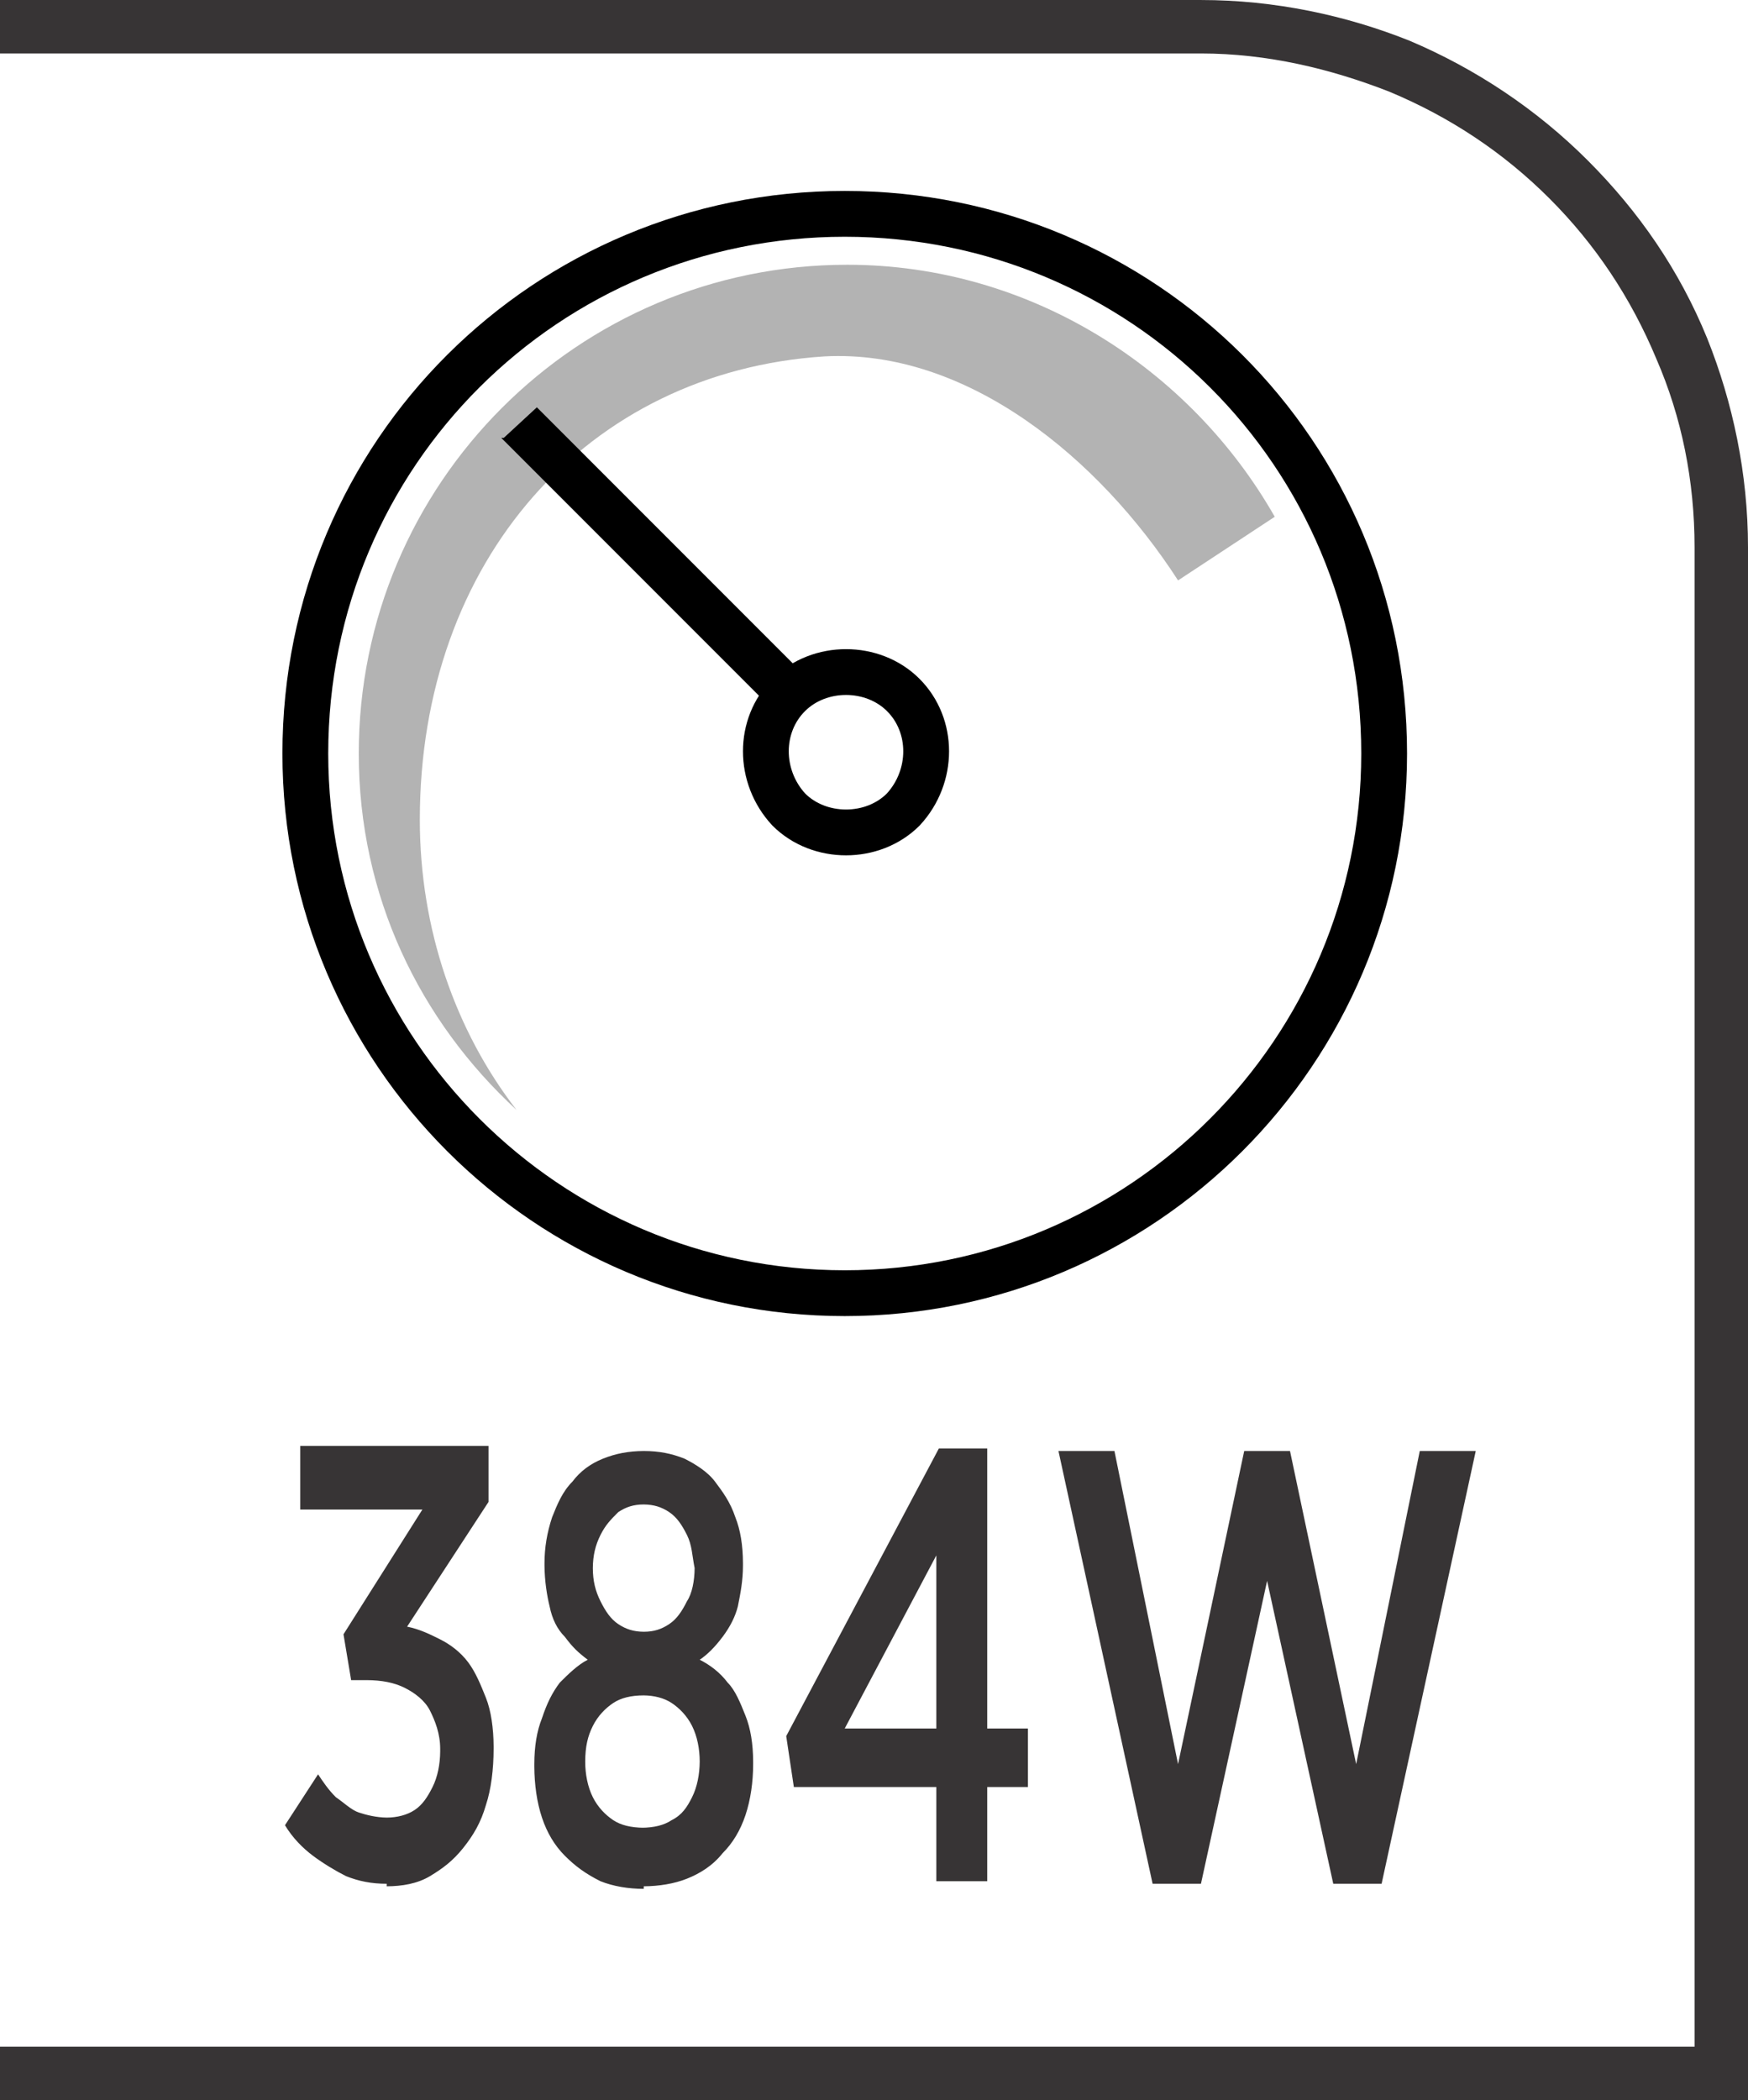
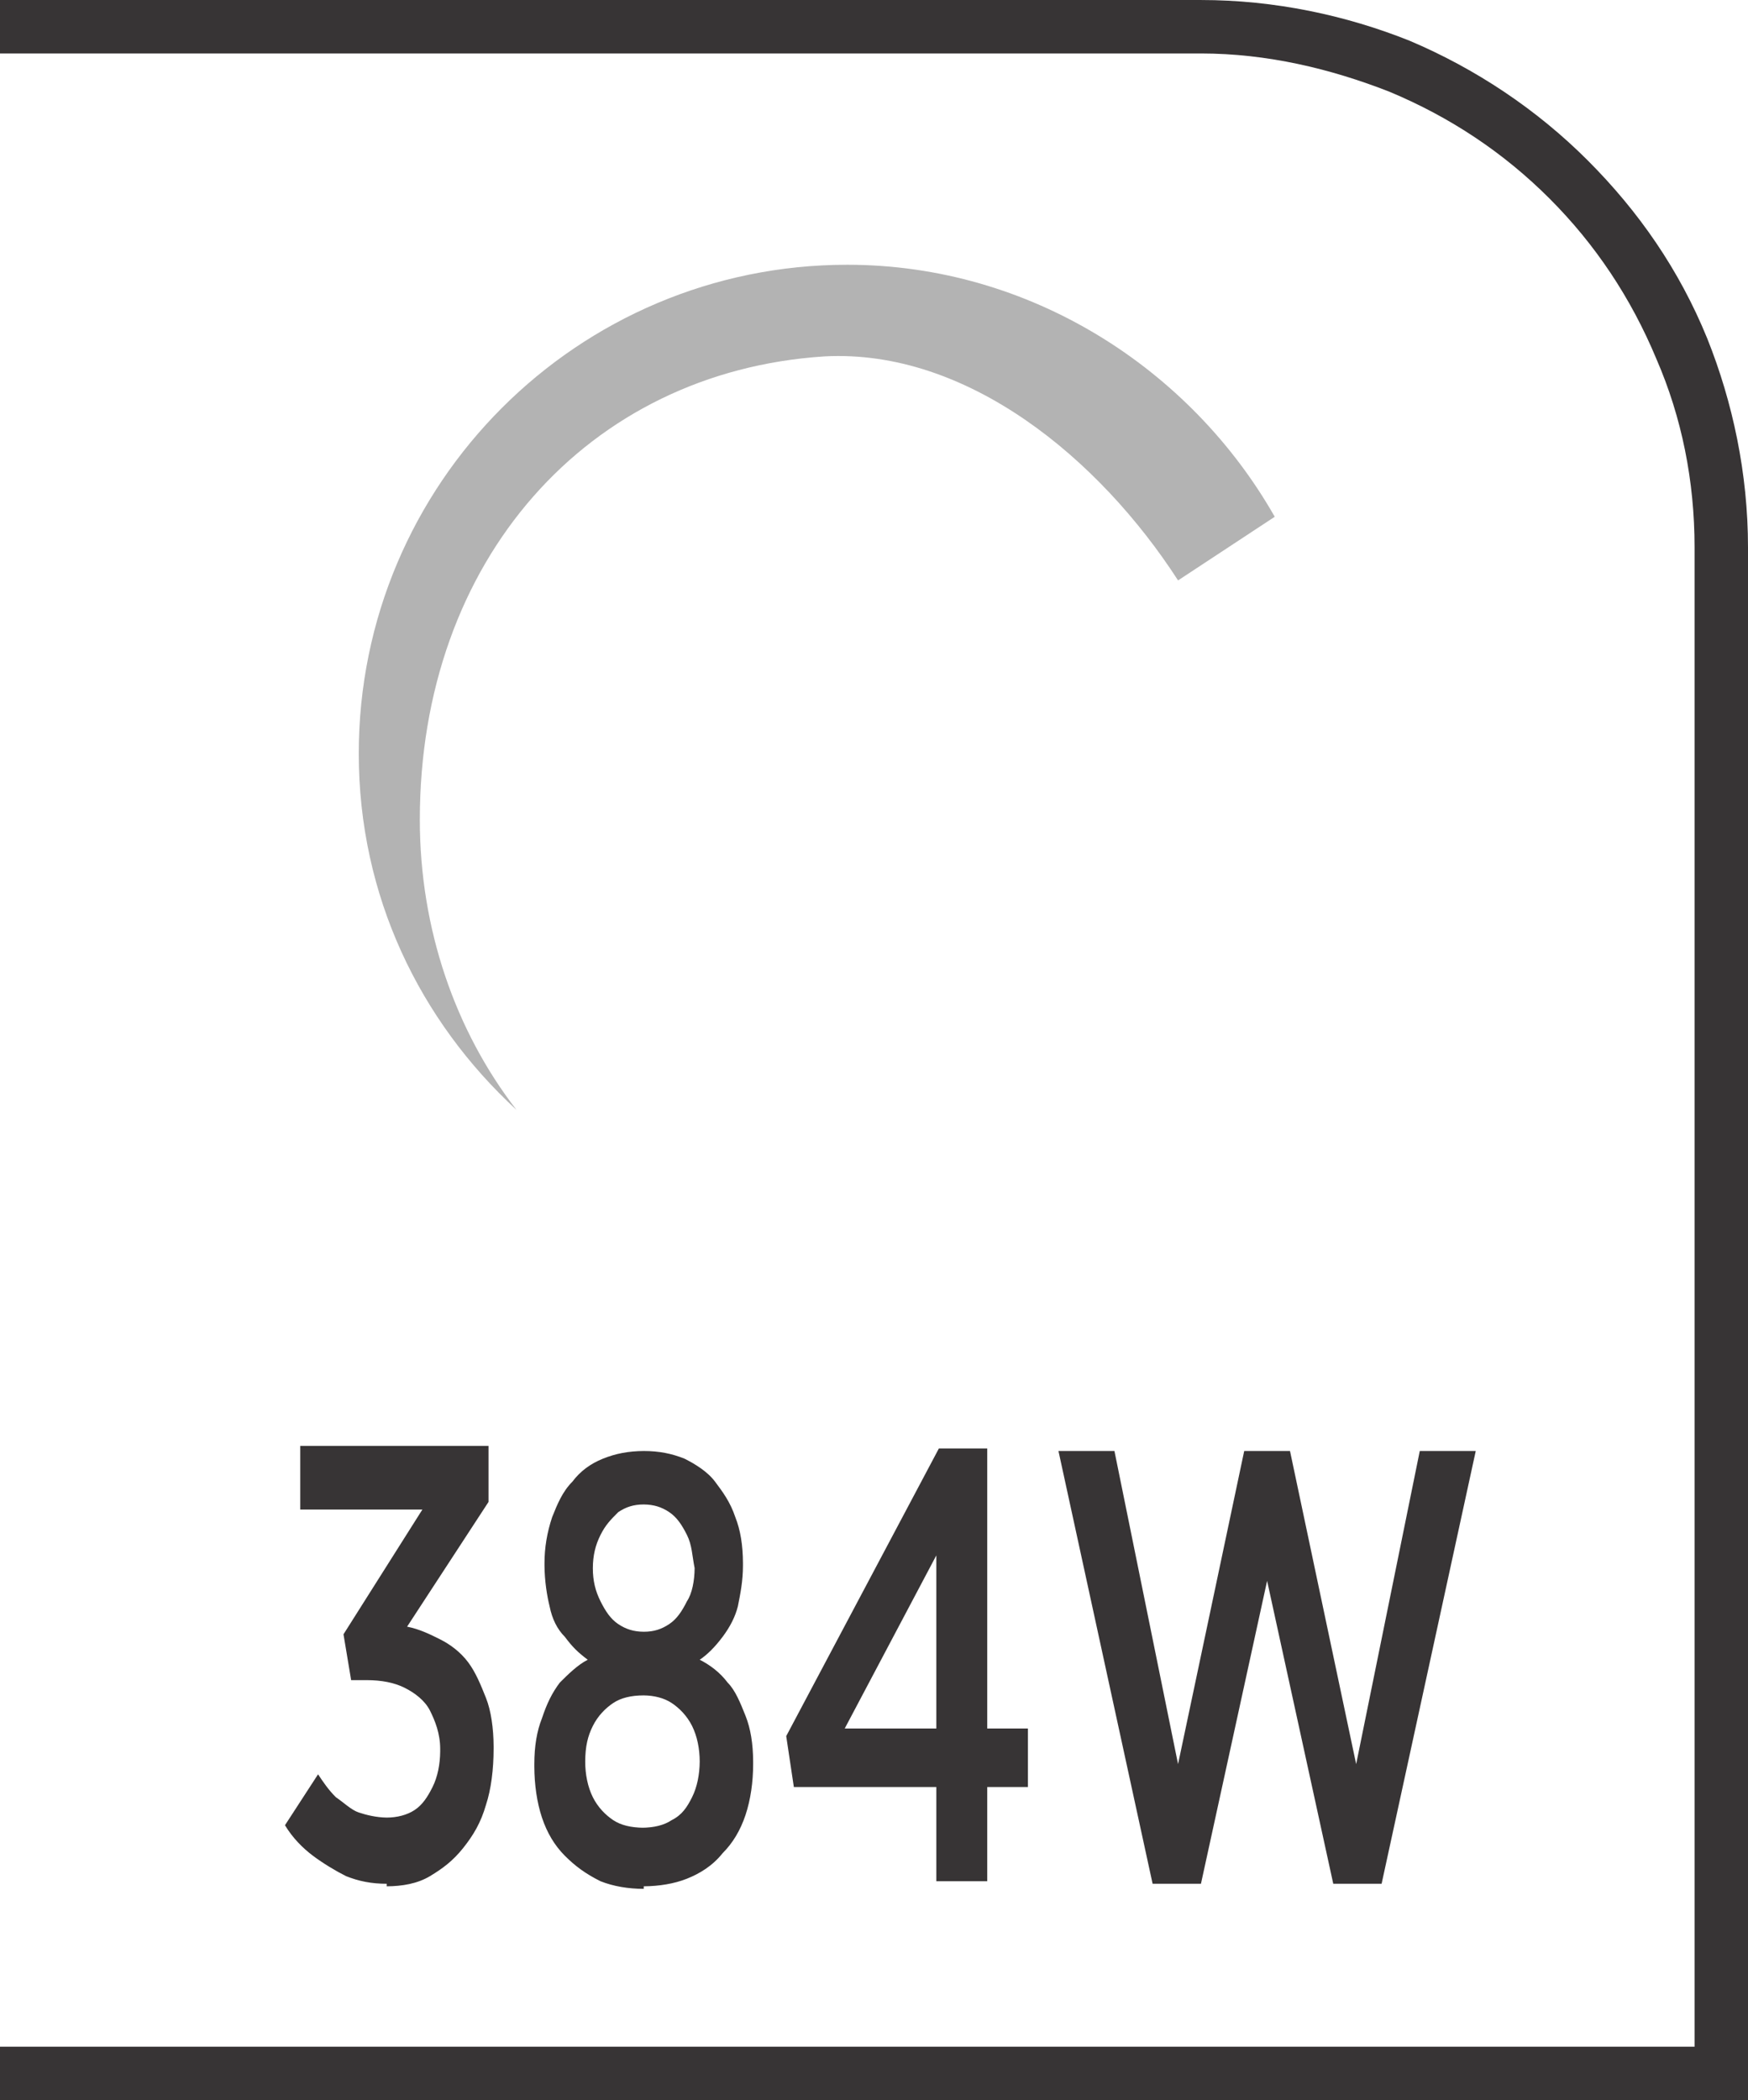
<svg xmlns="http://www.w3.org/2000/svg" xml:space="preserve" width="6.73mm" height="8.082mm" style="shape-rendering:geometricPrecision; text-rendering:geometricPrecision; image-rendering:optimizeQuality; fill-rule:evenodd; clip-rule:evenodd" viewBox="0 0 0.687 0.825">
  <defs>
    <style type="text/css">
   
    .str0 {stroke:black;stroke-width:0.018}
    .fil1 {fill:none;fill-rule:nonzero}
    .fil0 {fill:#373435;fill-rule:nonzero}
    .fil3 {fill:black;fill-rule:nonzero}
    .fil2 {fill:#B3B3B3;fill-rule:nonzero}
   
  </style>
  </defs>
  <g id="Layer_x0020_1">
    <g id="_613706960">
      <path id="_613706816" class="fil0" d="M0.005 0.804l0.661 0 0 -0.589c0,-0.026 -0.005,-0.051 -0.015,-0.074 -0.01,-0.024 -0.024,-0.045 -0.042,-0.063 -0.018,-0.018 -0.039,-0.032 -0.063,-0.042 -0.023,-0.009 -0.048,-0.015 -0.074,-0.015l-0.472 0 0 -0.021 0.472 0c0.029,0 0.057,0.006 0.082,0.016 0.026,0.011 0.05,0.027 0.07,0.047 0.02,0.02 0.036,0.043 0.047,0.07 0.01,0.025 0.016,0.053 0.016,0.082l0 0.61 -0.687 0 0 -0.021 0.005 0z" />
-       <path id="_613706912" class="fil1 str0" d="M0.544 0.296c0,0.117 -0.095,0.212 -0.212,0.212 -0.117,0 -0.212,-0.095 -0.212,-0.212 0,-0.118 0.095,-0.212 0.212,-0.212 0.117,0 0.212,0.094 0.212,0.212z" />
      <path id="_613707392" class="fil2" d="M0.165 0.322c0,-0.102 0.066,-0.176 0.159,-0.182 0.056,-0.003 0.108,0.04 0.139,0.088l0.038 -0.025c-0.033,-0.058 -0.096,-0.099 -0.168,-0.099 -0.106,0 -0.192,0.086 -0.192,0.192 0,0.056 0.024,0.105 0.062,0.14 -0.024,-0.031 -0.038,-0.071 -0.038,-0.114z" />
-       <path id="_613707176" class="fil1 str0" d="M0.355 0.318c-0.012,0.012 -0.033,0.012 -0.045,0 -0.012,-0.013 -0.012,-0.033 0,-0.045 0.012,-0.012 0.033,-0.012 0.045,0 0.012,0.012 0.012,0.032 0,0.045z" />
-       <path id="_613707368" class="fil3" d="M0.197 0.172l0.108 0.108c0.001,-0.003 0.003,-0.005 0.005,-0.007 0.002,-0.002 0.005,-0.004 0.008,-0.006l-0.107 -0.107 -0.013 0.012z" />
      <path id="_613706888" class="fil0" d="M0.152 0.741c0.006,-3.06117e-005 0.012,-0.001 0.017,-0.004 0.005,-0.003 0.009,-0.006 0.013,-0.011 0.004,-0.005 0.007,-0.01 0.009,-0.017 0.002,-0.006 0.003,-0.014 0.003,-0.022l0 -0.001c-3.06117e-005,-0.007 -0.001,-0.014 -0.003,-0.019 -0.002,-0.005 -0.004,-0.01 -0.007,-0.014 -0.003,-0.004 -0.007,-0.007 -0.011,-0.009 -0.004,-0.002 -0.008,-0.004 -0.013,-0.005l0.032 -0.049 0 -0.022 -0.074 0 0 0.025 0.048 0 -0.031 0.049 0.003 0.018 0.006 0c0.006,0 0.011,0.001 0.015,0.003 0.004,0.002 0.008,0.005 0.01,0.009 0.002,0.004 0.004,0.009 0.004,0.015l0 0.001c-3.06117e-005,0.005 -0.001,0.01 -0.003,0.014 -0.002,0.004 -0.004,0.007 -0.007,0.009 -0.003,0.002 -0.007,0.003 -0.011,0.003 -0.004,-4.08156e-005 -0.008,-0.001 -0.011,-0.002 -0.003,-0.001 -0.006,-0.004 -0.009,-0.006 -0.003,-0.003 -0.005,-0.006 -0.007,-0.009l-0.013 0.02c0.003,0.005 0.007,0.009 0.011,0.012 0.004,0.003 0.009,0.006 0.013,0.008 0.005,0.002 0.01,0.003 0.016,0.003zm0.101 -0c0.006,-4.08156e-005 0.012,-0.001 0.017,-0.003 0.005,-0.002 0.01,-0.005 0.014,-0.01 0.004,-0.004 0.007,-0.009 0.009,-0.015 0.002,-0.006 0.003,-0.013 0.003,-0.02l0 -0.001c-3.06117e-005,-0.007 -0.001,-0.013 -0.003,-0.018 -0.002,-0.005 -0.004,-0.01 -0.007,-0.013 -0.003,-0.004 -0.007,-0.007 -0.011,-0.009 0.003,-0.002 0.006,-0.005 0.009,-0.009 0.003,-0.004 0.005,-0.008 0.006,-0.012 0.001,-0.005 0.002,-0.01 0.002,-0.016l0 -0.001c-3.06117e-005,-0.007 -0.001,-0.013 -0.003,-0.018 -0.002,-0.006 -0.005,-0.01 -0.008,-0.014 -0.003,-0.004 -0.008,-0.007 -0.012,-0.009 -0.005,-0.002 -0.01,-0.003 -0.016,-0.003 -0.006,4.08156e-005 -0.011,0.001 -0.016,0.003 -0.005,0.002 -0.009,0.005 -0.012,0.009 -0.004,0.004 -0.006,0.009 -0.008,0.014 -0.002,0.006 -0.003,0.012 -0.003,0.018l0 0.001c3.06117e-005,0.006 0.001,0.012 0.002,0.016 0.001,0.005 0.003,0.009 0.006,0.012 0.003,0.004 0.005,0.006 0.009,0.009 -0.004,0.002 -0.008,0.006 -0.011,0.009 -0.003,0.004 -0.005,0.008 -0.007,0.014 -0.002,0.005 -0.003,0.011 -0.003,0.018l0 0.001c3.06117e-005,0.007 0.001,0.014 0.003,0.02 0.002,0.006 0.005,0.011 0.009,0.015 0.004,0.004 0.008,0.007 0.014,0.01 0.005,0.002 0.011,0.003 0.017,0.003zm0 -0.1c-0.004,-4.08156e-005 -0.007,-0.001 -0.01,-0.003 -0.003,-0.002 -0.005,-0.005 -0.007,-0.009 -0.002,-0.004 -0.003,-0.008 -0.003,-0.013l0 -0c3.06117e-005,-0.005 0.001,-0.009 0.003,-0.013 0.002,-0.004 0.004,-0.006 0.007,-0.009 0.003,-0.002 0.006,-0.003 0.01,-0.003 0.004,4.08156e-005 0.007,0.001 0.01,0.003 0.003,0.002 0.005,0.005 0.007,0.009 0.002,0.004 0.002,0.008 0.003,0.013l0 0c-3.06117e-005,0.005 -0.001,0.01 -0.003,0.013 -0.002,0.004 -0.004,0.007 -0.007,0.009 -0.003,0.002 -0.006,0.003 -0.01,0.003zm0 0.077c-0.005,-4.08156e-005 -0.009,-0.001 -0.012,-0.003 -0.003,-0.002 -0.006,-0.005 -0.008,-0.009 -0.002,-0.004 -0.003,-0.009 -0.003,-0.014l0 -0c3.06117e-005,-0.006 0.001,-0.01 0.003,-0.014 0.002,-0.004 0.005,-0.007 0.008,-0.009 0.003,-0.002 0.007,-0.003 0.012,-0.003 0.004,3.06117e-005 0.008,0.001 0.011,0.003 0.003,0.002 0.006,0.005 0.008,0.009 0.002,0.004 0.003,0.009 0.003,0.014l0 0c-3.06117e-005,0.005 -0.001,0.01 -0.003,0.014 -0.002,0.004 -0.004,0.007 -0.008,0.009 -0.003,0.002 -0.007,0.003 -0.012,0.003zm0.115 0.021l0.02 0 0 -0.037 0.016 0 0 -0.023 -0.016 0 0 -0.11 -0.019 0 -0.06 0.113 0.003 0.02 0.056 0 0 0.037zm-0.036 -0.06l0.036 -0.068 0 0.068 -0.036 0zm0.121 0.061l0.019 0 0.026 -0.119 0.026 0.119 0.019 0 0.037 -0.17 -0.022 0 -0.025 0.123 -0.026 -0.123 -0.018 0 -0.026 0.123 -0.025 -0.123 -0.022 0 0.037 0.17z" />
    </g>
  </g>
</svg>